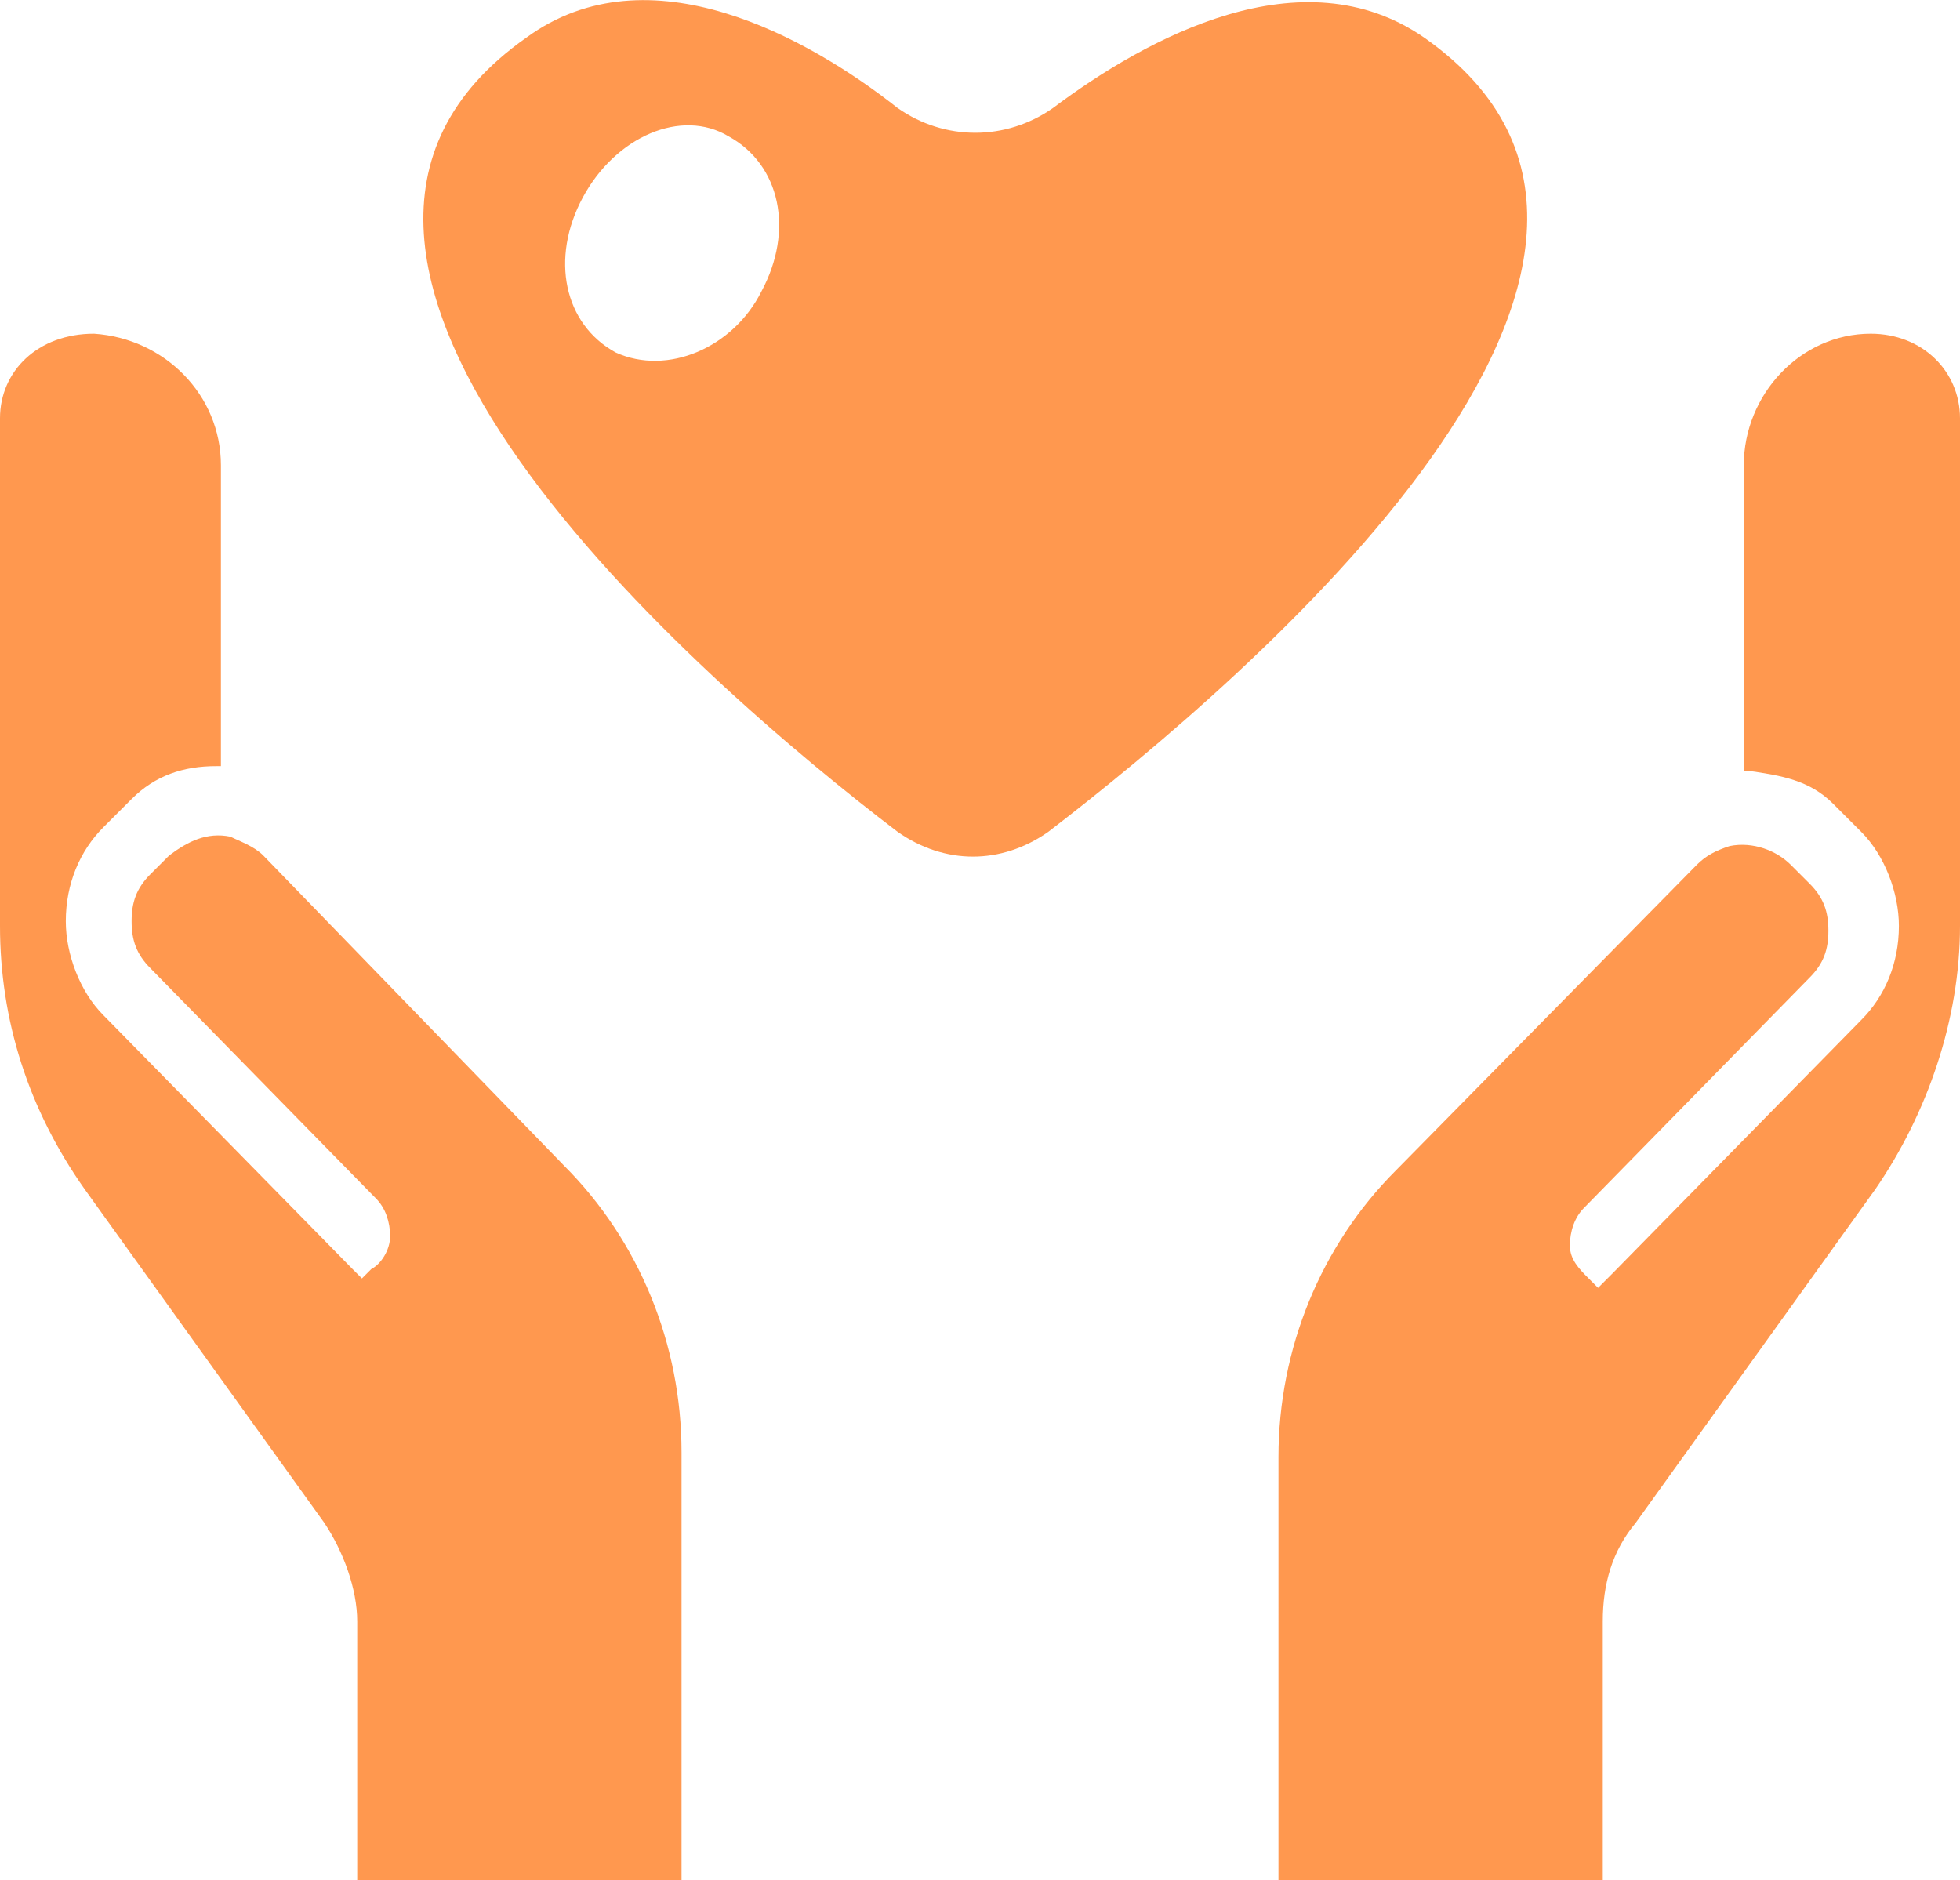
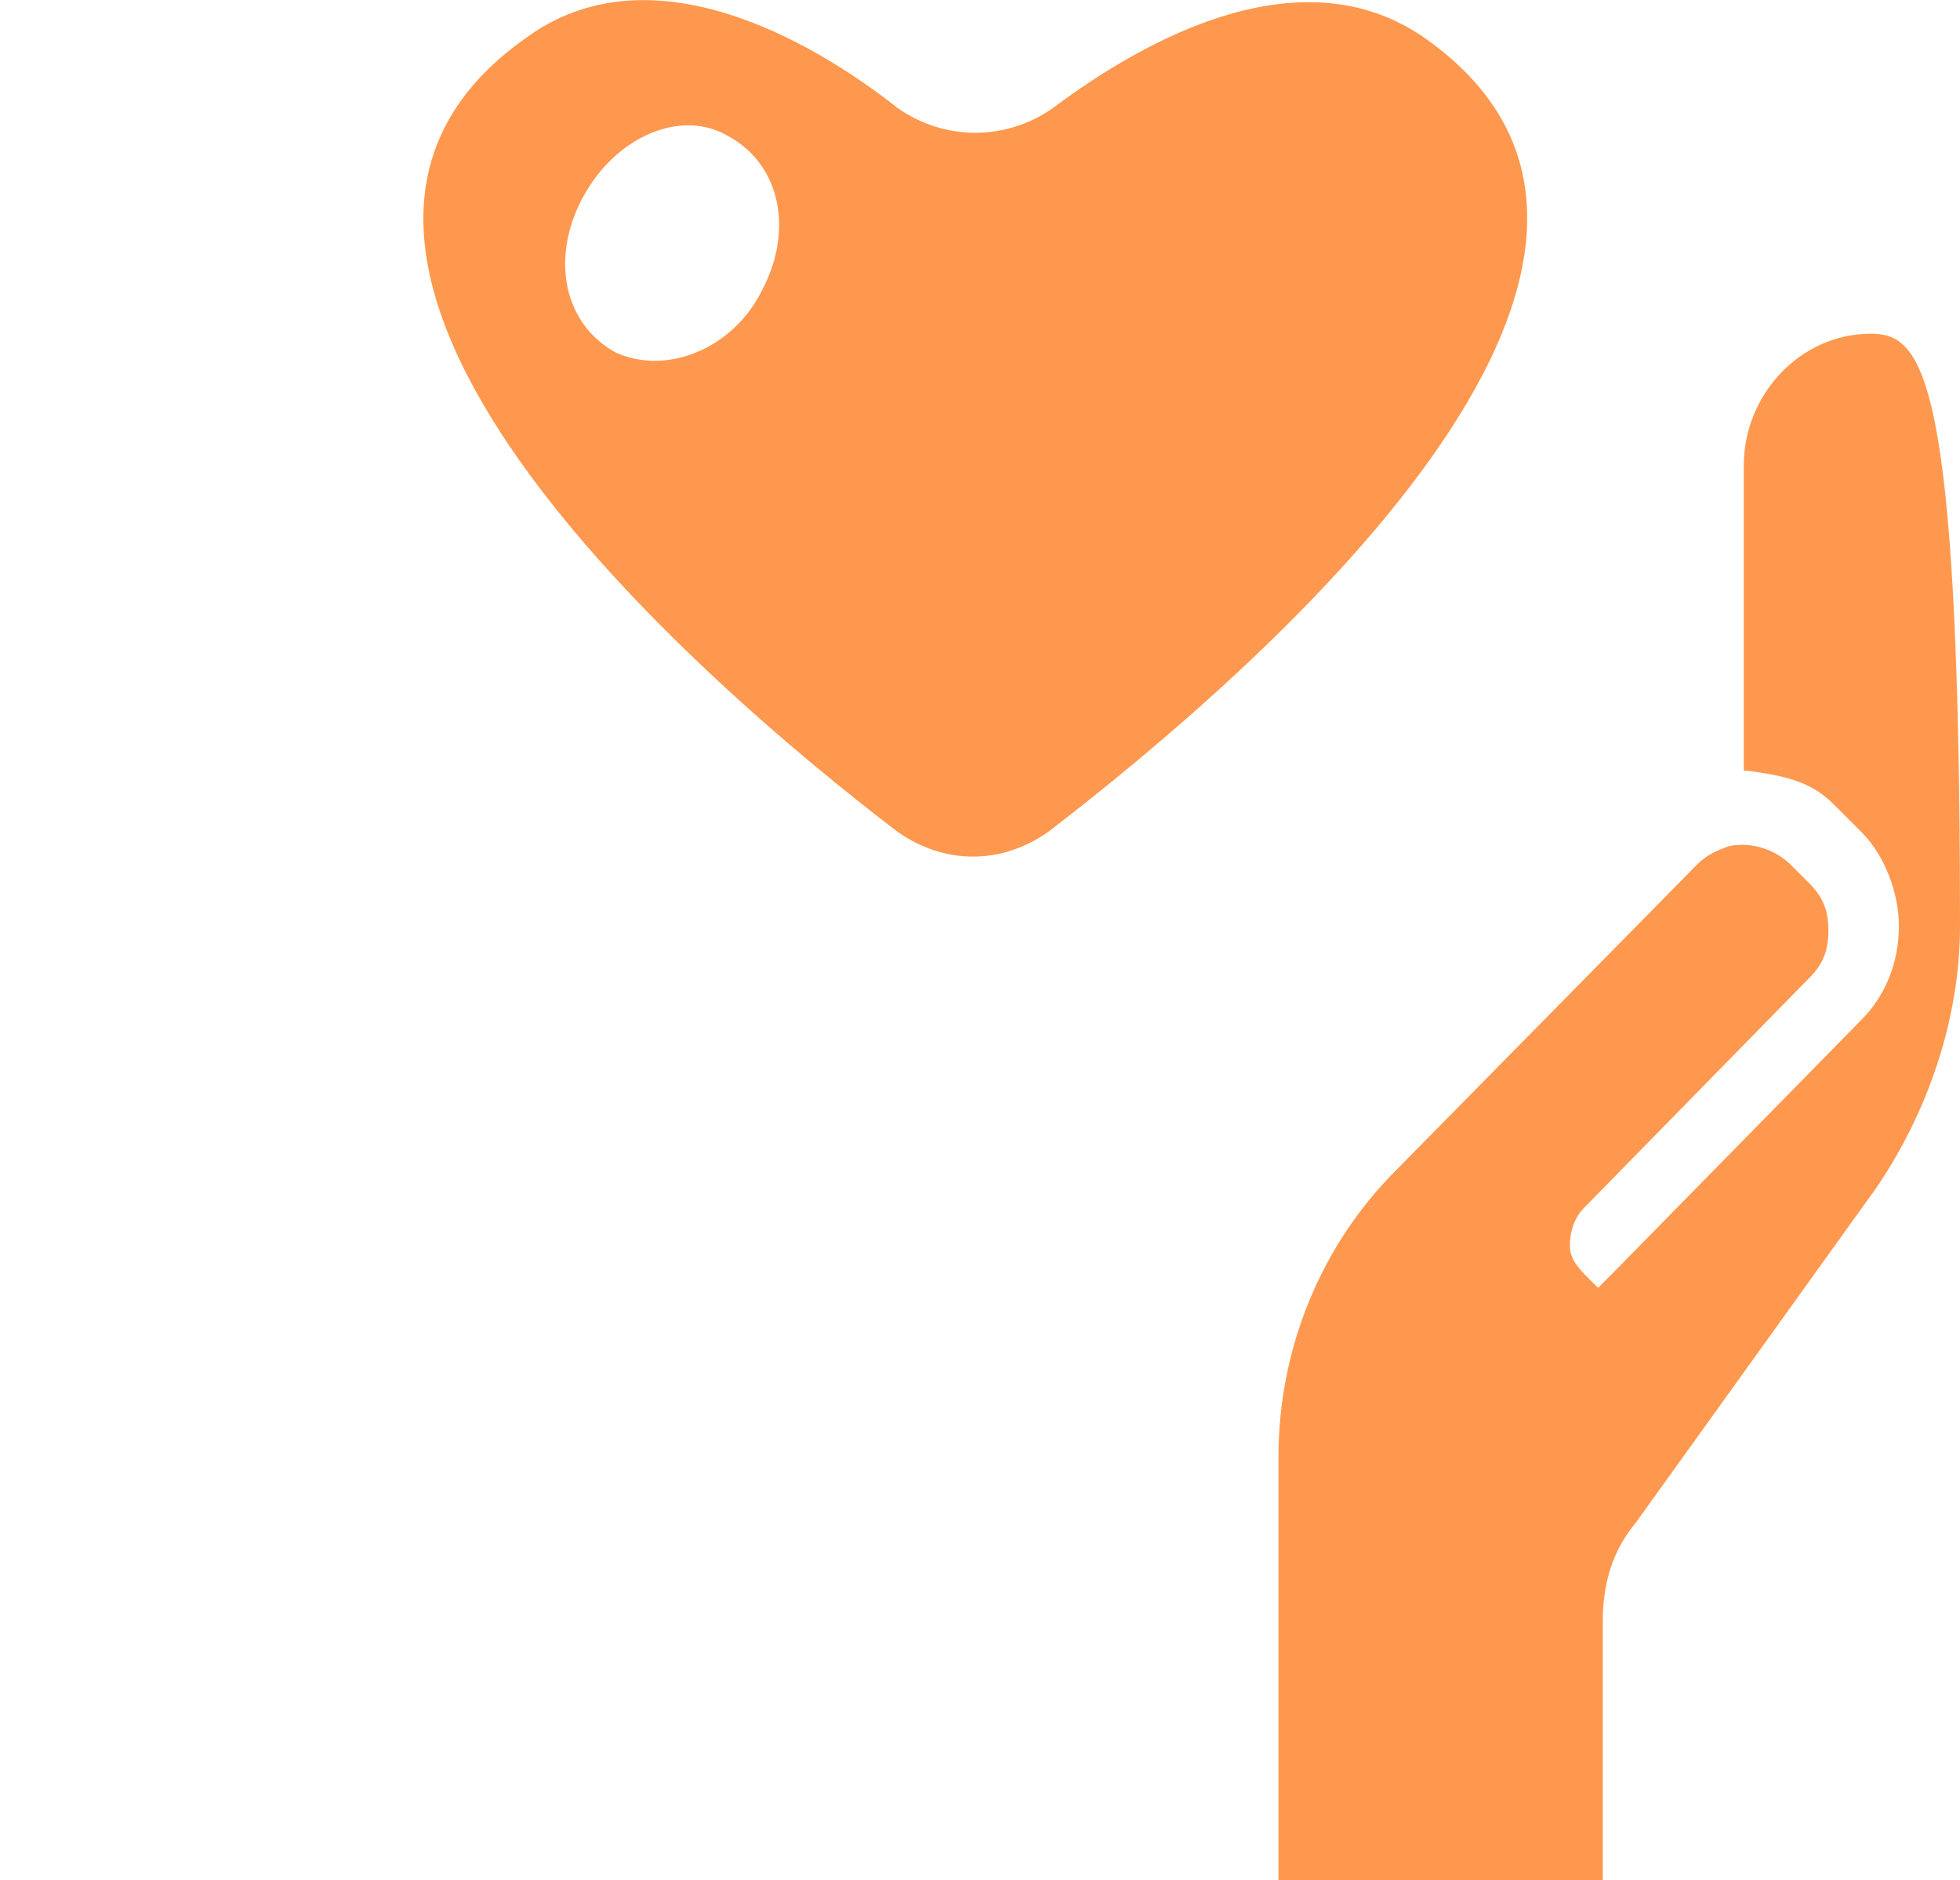
<svg xmlns="http://www.w3.org/2000/svg" version="1.1" id="レイヤー_1" x="0px" y="0px" width="41.7px" height="40px" viewBox="0 0 41.7 40" style="enable-background:new 0 0 41.7 40;" xml:space="preserve">
  <style type="text/css">
	.st0{fill:#ff984f;}
</style>
  <g>
-     <path class="st0" d="M5.6,18.2c-0.2-0.2-0.5-0.3-0.7-0.4c-0.5-0.1-0.9,0.1-1.3,0.4l-0.4,0.4c-0.3,0.3-0.4,0.6-0.4,1s0.1,0.7,0.4,1   L8,25.5c0.2,0.2,0.3,0.5,0.3,0.8S8.1,26.9,7.9,27l-0.2,0.2l0,0L7.5,27l-5.3-5.4c-0.5-0.5-0.8-1.3-0.8-2c0-0.8,0.3-1.5,0.8-2L2.8,17   c0.5-0.5,1.1-0.7,1.8-0.7c0,0,0,0,0.1,0l0,0l0,0l0,0V9.9c0-1.5-1.2-2.7-2.7-2.8c-1.2,0-2,0.8-2,1.8v10.8c0,2,0.6,3.9,1.8,5.6   l5.1,7.1c0.4,0.6,0.7,1.4,0.7,2.1V40l0,0l0,0l0,0l0,0h6.9v-6.7v-0.2l0,0l0,0v-2.2c0-2.3-0.9-4.5-2.5-6.1L5.6,18.2z" />
-     <path class="st0" d="M39.8,7.1c-1.5,0-2.7,1.3-2.7,2.8v6.5l0,0l0,0l0,0c0,0,0,0,0.1,0c0.7,0.1,1.3,0.2,1.8,0.7l0.6,0.6   c0.5,0.5,0.8,1.3,0.8,2c0,0.8-0.3,1.5-0.8,2l-5.3,5.4l-0.1,0.1L34,27.4l0,0l-0.2-0.2c-0.2-0.2-0.4-0.4-0.4-0.7   c0-0.3,0.1-0.6,0.3-0.8l4.8-4.9c0.3-0.3,0.4-0.6,0.4-1s-0.1-0.7-0.4-1l-0.4-0.4c-0.3-0.3-0.8-0.5-1.3-0.4c-0.3,0.1-0.5,0.2-0.7,0.4   l-6.4,6.5c-1.6,1.6-2.5,3.8-2.5,6.1v2.2l0,0l0,0v0.2V40l0,0l0,0l0,0h6.9l0,0l0,0v-5.5c0-0.8,0.2-1.5,0.7-2.1l5.1-7.1   c1.1-1.6,1.8-3.6,1.8-5.6V8.9C41.7,7.9,40.9,7.1,39.8,7.1z" />
+     <path class="st0" d="M39.8,7.1c-1.5,0-2.7,1.3-2.7,2.8v6.5l0,0l0,0l0,0c0,0,0,0,0.1,0c0.7,0.1,1.3,0.2,1.8,0.7l0.6,0.6   c0.5,0.5,0.8,1.3,0.8,2c0,0.8-0.3,1.5-0.8,2l-5.3,5.4l-0.1,0.1L34,27.4l0,0l-0.2-0.2c-0.2-0.2-0.4-0.4-0.4-0.7   c0-0.3,0.1-0.6,0.3-0.8l4.8-4.9c0.3-0.3,0.4-0.6,0.4-1s-0.1-0.7-0.4-1l-0.4-0.4c-0.3-0.3-0.8-0.5-1.3-0.4c-0.3,0.1-0.5,0.2-0.7,0.4   l-6.4,6.5c-1.6,1.6-2.5,3.8-2.5,6.1v2.2l0,0l0,0v0.2V40l0,0l0,0l0,0h6.9l0,0l0,0v-5.5c0-0.8,0.2-1.5,0.7-2.1l5.1-7.1   c1.1-1.6,1.8-3.6,1.8-5.6C41.7,7.9,40.9,7.1,39.8,7.1z" />
    <path class="st0" d="M30.3,0.8c-2.6-1.8-5.9,0-7.9,1.5c-1,0.7-2.3,0.7-3.3,0c-1.9-1.5-5.3-3.4-7.9-1.5c-6.7,4.7,3.7,13.7,7.9,16.9   c1,0.7,2.2,0.7,3.2,0C26.6,14.4,37,5.5,30.3,0.8z M13.1,7.5c-1.1-0.6-1.4-2-0.7-3.3s2.1-1.9,3.1-1.3c1.1,0.6,1.4,2,0.7,3.3   C15.6,7.4,14.2,8,13.1,7.5z" />
  </g>
</svg>